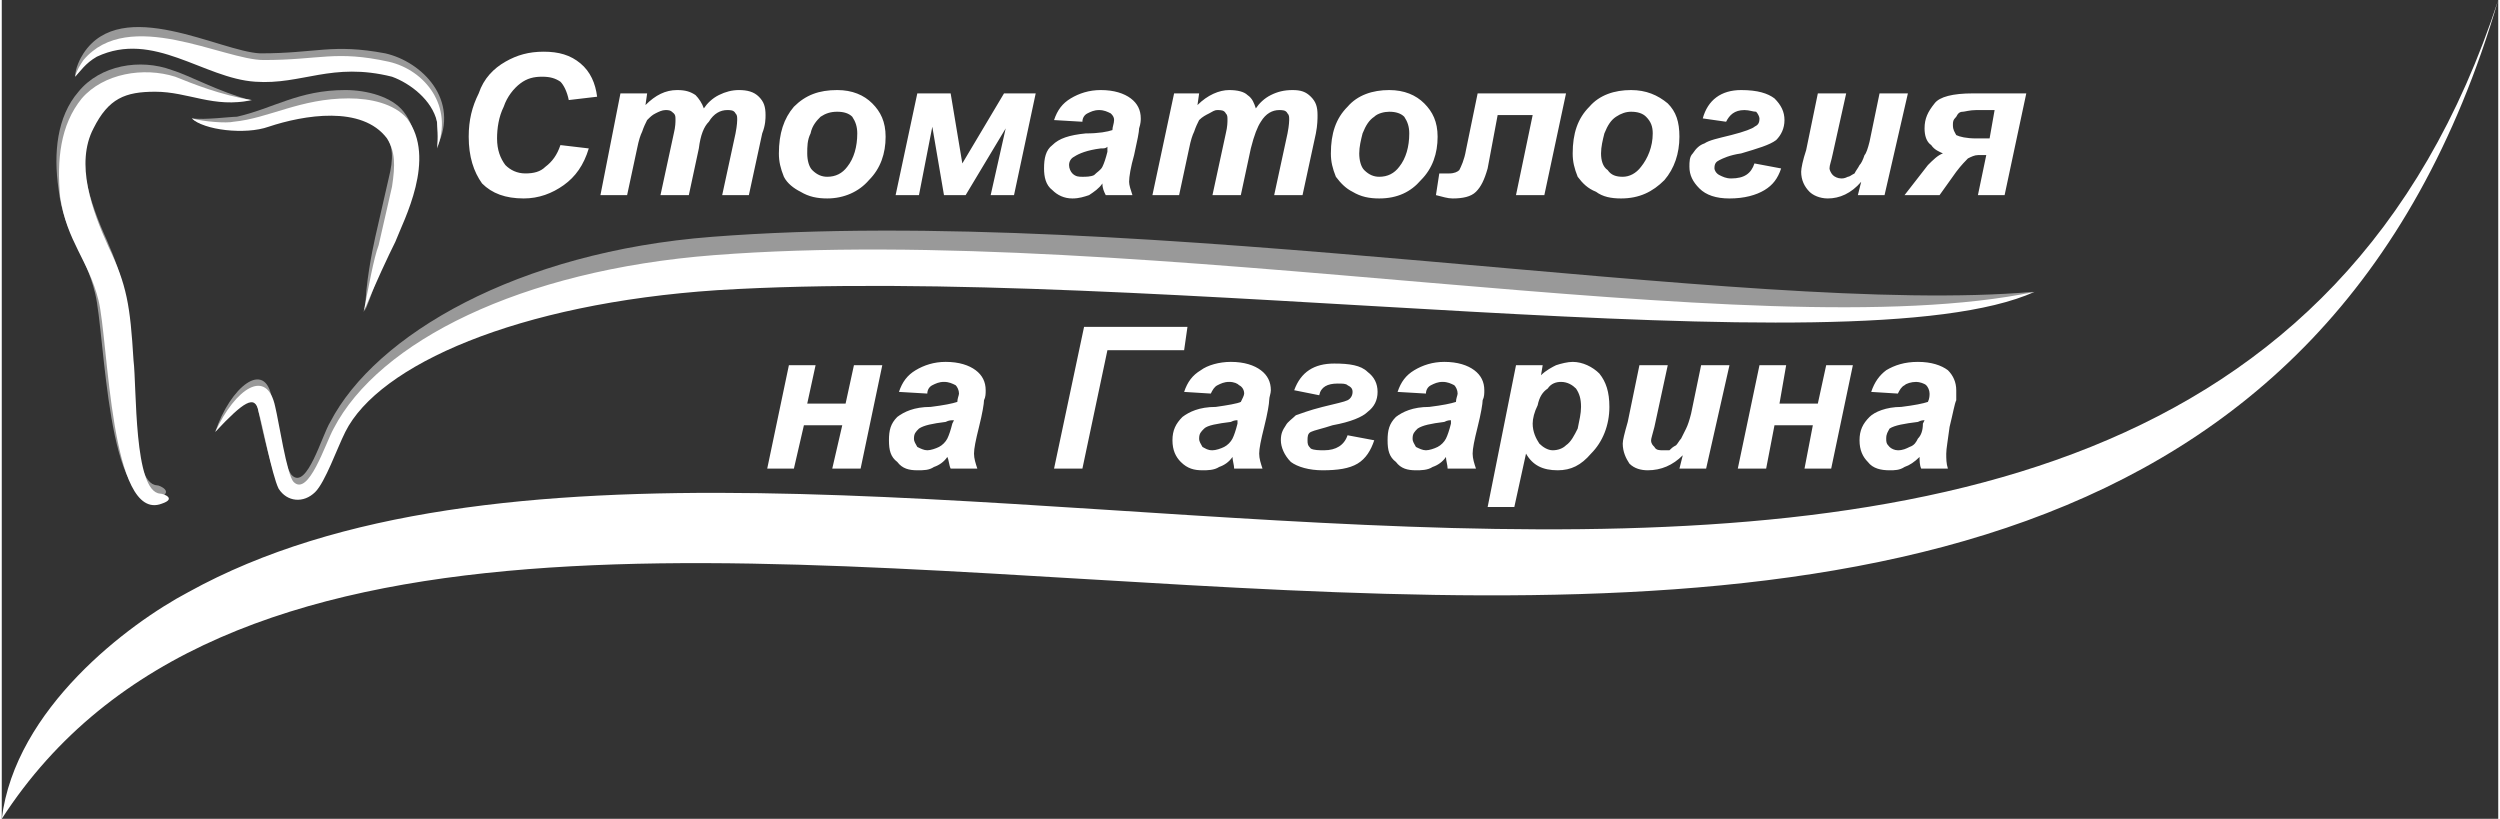
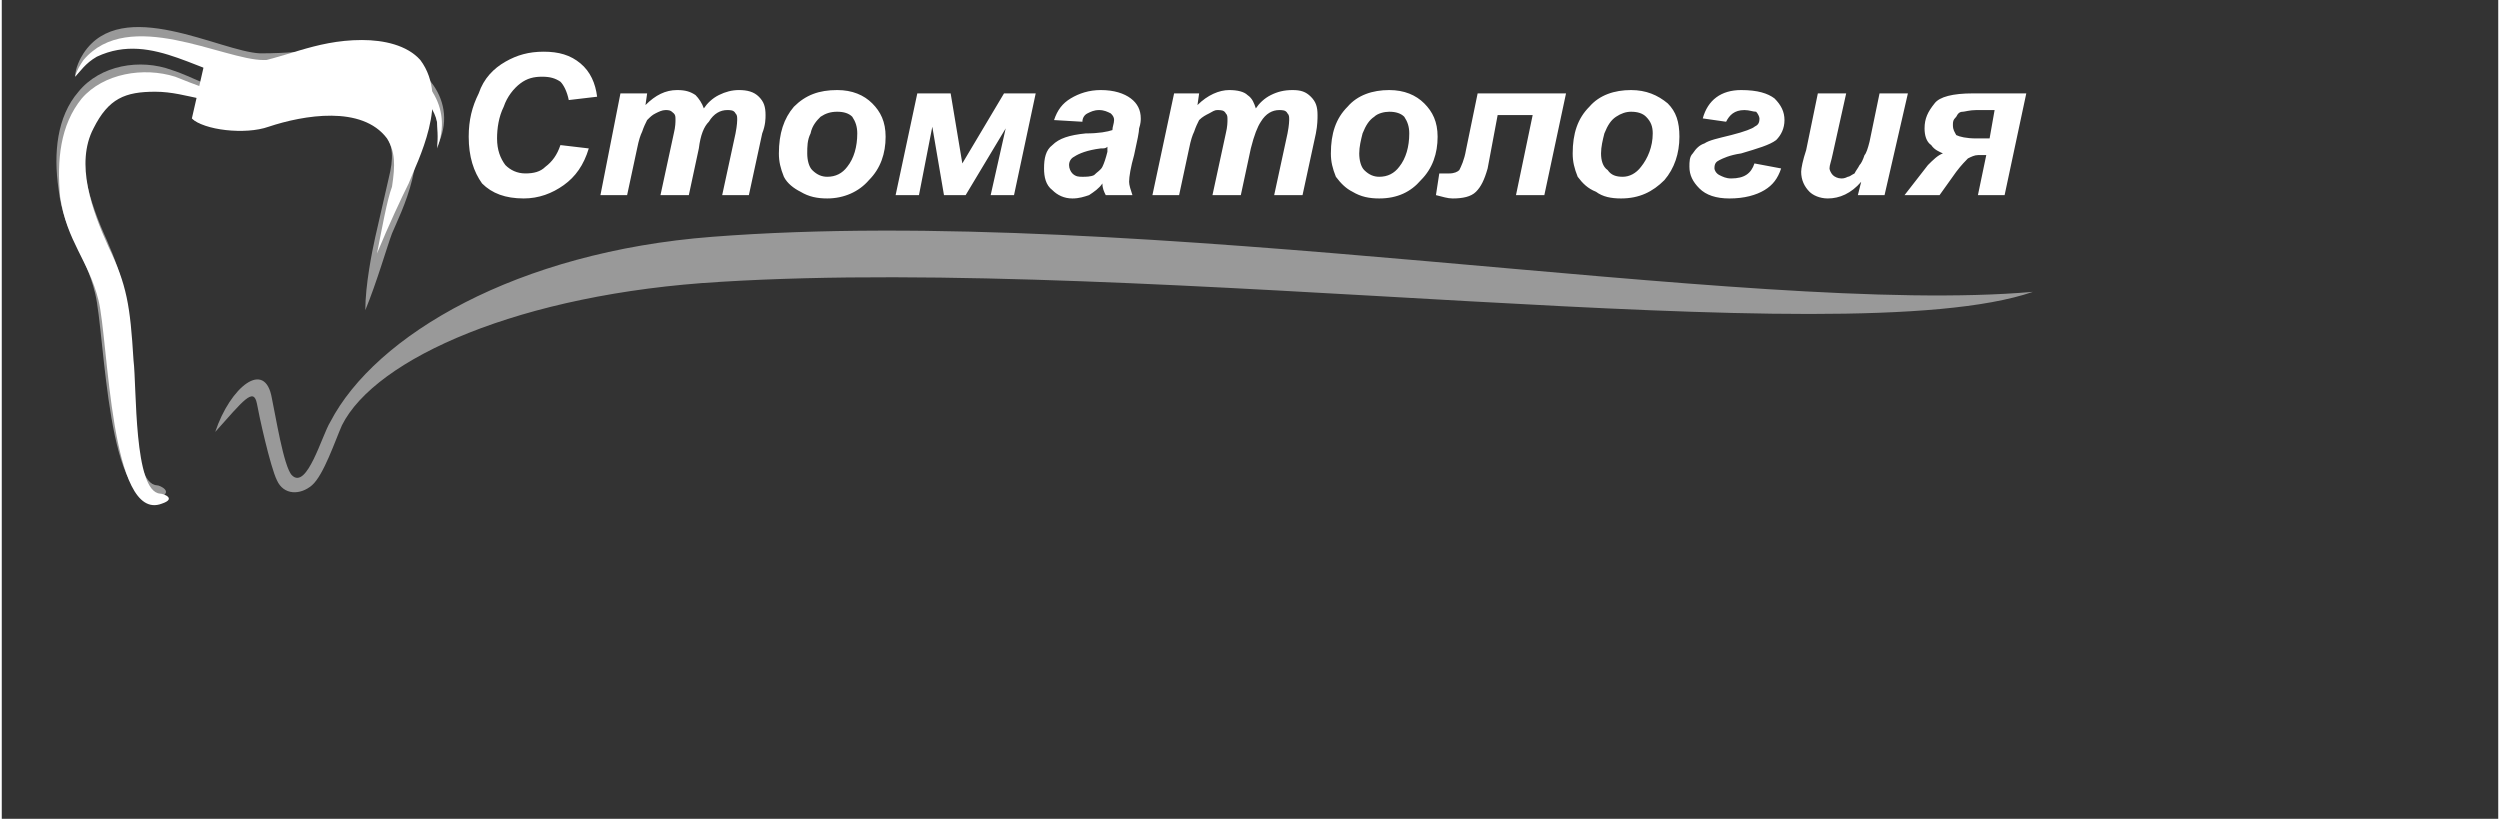
<svg xmlns="http://www.w3.org/2000/svg" xml:space="preserve" width="287px" height="94px" version="1.0" style="shape-rendering:geometricPrecision; text-rendering:geometricPrecision; image-rendering:optimizeQuality; fill-rule:evenodd; clip-rule:evenodd" viewBox="0 0 14970 4910">
  <rect x="0" y="0" width="14970" height="4910" fill="#333333" stroke="none" />
  <defs>
    <style type="text/css"> .fil1 {fill:#999999} .fil2 {fill:white} .fil0 {fill:white;fill-rule:nonzero} </style>
  </defs>
  <g id="Слой_x0020_1">
    <g id="_2768754555488">
      <path class="fil0" d="M3350 870l170 20c-30,100 -80,170 -150,220 -70,50 -150,80 -240,80 -110,0 -190,-30 -250,-90 -50,-70 -80,-160 -80,-280 0,-100 20,-180 60,-260 30,-90 90,-150 160,-190 70,-40 140,-60 230,-60 90,0 160,20 220,70 60,50 90,120 100,200l-170 20c-10,-50 -30,-90 -50,-110 -30,-20 -60,-30 -110,-30 -50,0 -90,10 -130,40 -40,30 -80,80 -100,140 -30,60 -40,130 -40,190 0,70 20,120 50,160 30,30 70,50 120,50 50,0 90,-10 120,-40 40,-30 70,-70 90,-130zm360 -310l160 0 -10 70c60,-60 120,-90 190,-90 50,0 80,10 110,30 20,20 40,50 50,80 20,-30 50,-60 90,-80 40,-20 80,-30 120,-30 50,0 90,10 120,40 30,30 40,60 40,110 0,20 0,60 -20,110l-80 370 -160 0 80 -370c10,-50 10,-80 10,-80 0,-20 0,-30 -10,-40 -10,-20 -30,-20 -50,-20 -40,0 -80,20 -110,70 -30,30 -50,80 -60,160l-60 280 -170 0 80 -370c10,-40 10,-70 10,-80 0,-20 0,-30 -10,-40 -20,-20 -30,-20 -50,-20 -20,0 -40,10 -60,20 -20,10 -30,20 -50,40 -10,20 -20,40 -30,70 -10,20 -20,50 -30,100l-60 280 -160 0 120 -610zm950 360c0,-120 30,-210 90,-280 70,-70 150,-100 260,-100 90,0 160,30 210,80 50,50 80,110 80,200 0,100 -30,190 -100,260 -60,70 -150,110 -250,110 -60,0 -110,-10 -160,-40 -40,-20 -80,-50 -100,-90 -20,-50 -30,-90 -30,-140zm470 -120c0,-40 -10,-70 -30,-100 -20,-20 -50,-30 -90,-30 -40,0 -70,10 -100,30 -20,20 -50,50 -60,100 -20,40 -20,80 -20,120 0,40 10,80 30,100 30,30 60,40 90,40 50,0 90,-20 120,-60 40,-50 60,-120 60,-200zm360 -240l200 0 70 420 250 -420 190 0 -130 610 -140 0 90 -400 -240 400 -130 0 -70 -410 -80 410 -140 0 130 -610zm990 170l-170 -10c20,-60 50,-100 100,-130 50,-30 110,-50 180,-50 80,0 140,20 180,50 40,30 60,70 60,120 0,10 0,30 -10,60 0,20 -10,70 -30,160 -20,70 -30,130 -30,160 0,20 10,50 20,80l-160 0c-10,-20 -20,-40 -20,-70 -20,30 -50,50 -80,70 -30,10 -60,20 -100,20 -50,0 -90,-20 -120,-50 -40,-30 -50,-80 -50,-130 0,-60 10,-110 50,-140 40,-40 100,-60 200,-70 80,0 130,-10 160,-20 0,-20 10,-40 10,-60 0,-20 -10,-30 -20,-40 -20,-10 -40,-20 -70,-20 -30,0 -50,10 -70,20 -20,10 -30,30 -30,50zm150 150c-10,10 -20,10 -40,10 -80,10 -130,30 -160,50 -20,10 -30,30 -30,50 0,20 10,40 20,50 20,20 40,20 60,20 20,0 50,0 70,-10 20,-20 40,-30 50,-50 10,-20 20,-50 30,-90l0 -30zm400 -320l150 0 -10 70c60,-60 130,-90 190,-90 50,0 90,10 110,30 30,20 40,50 50,80 20,-30 50,-60 90,-80 40,-20 80,-30 130,-30 50,0 80,10 110,40 30,30 40,60 40,110 0,20 0,60 -10,110l-80 370 -170 0 80 -370c10,-50 10,-80 10,-80 0,-20 0,-30 -10,-40 -10,-20 -30,-20 -50,-20 -40,0 -80,20 -110,70 -20,30 -40,80 -60,160l-60 280 -170 0 80 -370c10,-40 10,-70 10,-80 0,-20 0,-30 -10,-40 -10,-20 -30,-20 -50,-20 -20,0 -30,10 -50,20 -20,10 -40,20 -60,40 -10,20 -20,40 -30,70 -10,20 -20,50 -30,100l-60 280 -160 0 130 -610zm940 360c0,-120 30,-210 100,-280 60,-70 150,-100 250,-100 90,0 160,30 210,80 50,50 80,110 80,200 0,100 -30,190 -100,260 -60,70 -140,110 -250,110 -60,0 -110,-10 -160,-40 -40,-20 -70,-50 -100,-90 -20,-50 -30,-90 -30,-140zm470 -120c0,-40 -10,-70 -30,-100 -20,-20 -50,-30 -90,-30 -30,0 -70,10 -90,30 -30,20 -50,50 -70,100 -10,40 -20,80 -20,120 0,40 10,80 30,100 30,30 60,40 90,40 50,0 90,-20 120,-60 40,-50 60,-120 60,-200zm410 -240l530 0 -130 610 -170 0 100 -480 -210 0 -60 320c-20,70 -40,110 -70,140 -30,30 -80,40 -140,40 -30,0 -60,-10 -100,-20l20 -130c20,0 40,0 60,0 30,0 50,-10 60,-20 10,-20 30,-60 40,-120l70 -340zm570 360c0,-120 30,-210 100,-280 60,-70 150,-100 250,-100 90,0 160,30 220,80 50,50 70,110 70,200 0,100 -30,190 -90,260 -70,70 -150,110 -260,110 -60,0 -110,-10 -150,-40 -50,-20 -80,-50 -110,-90 -20,-50 -30,-90 -30,-140zm480 -120c0,-40 -10,-70 -40,-100 -20,-20 -50,-30 -90,-30 -30,0 -60,10 -90,30 -30,20 -50,50 -70,100 -10,40 -20,80 -20,120 0,40 10,80 40,100 20,30 50,40 90,40 40,0 80,-20 110,-60 40,-50 70,-120 70,-200zm440 -70l-140 -20c30,-110 110,-170 230,-170 100,0 160,20 200,50 40,40 60,80 60,130 0,50 -20,90 -50,120 -40,30 -110,50 -210,80 -70,10 -110,30 -130,40 -20,10 -30,20 -30,50 0,10 10,30 30,40 20,10 40,20 70,20 80,0 120,-30 140,-90l160 30c-20,60 -50,100 -100,130 -50,30 -120,50 -210,50 -80,0 -140,-20 -180,-60 -40,-40 -60,-80 -60,-130 0,-30 0,-60 20,-80 20,-30 40,-50 70,-60 30,-20 80,-30 160,-50 80,-20 130,-40 140,-50 20,-10 30,-20 30,-50 0,-10 -10,-30 -20,-40 -20,0 -40,-10 -70,-10 -60,0 -90,30 -110,70zm550 -170l170 0 -80 360c-10,50 -20,70 -20,90 0,10 10,30 20,40 10,10 30,20 50,20 10,0 20,0 40,-10 10,0 20,-10 40,-20 10,-20 20,-30 30,-50 10,-10 20,-30 30,-60 10,-10 20,-40 30,-80l60 -290 170 0 -140 610 -160 0 20 -80c-60,70 -130,100 -200,100 -50,0 -90,-20 -110,-40 -30,-30 -50,-70 -50,-120 0,-20 10,-70 30,-130l70 -340zm1250 0l-130 610 -160 0 50 -240 -50 0c-20,0 -40,10 -60,20 -10,10 -40,40 -70,80l-100 140 -210 0 140 -180c30,-30 60,-60 90,-70 -20,-10 -50,-20 -70,-50 -30,-20 -40,-60 -40,-100 0,-60 20,-100 60,-150 30,-40 110,-60 230,-60l320 0zm-190 100l-110 0c-40,0 -70,10 -80,10 -20,0 -30,10 -40,30 -20,20 -20,30 -20,50 0,30 10,40 20,60 20,10 60,20 120,20l80 0 30 -170z" />
-       <path class="fil0" d="M4720 2190l160 0 -50 230 230 0 50 -230 170 0 -130 620 -170 0 60 -260 -230 0 -60 260 -160 0 130 -620zm830 170l-170 -10c20,-60 50,-100 100,-130 50,-30 110,-50 180,-50 80,0 140,20 180,50 40,30 60,70 60,120 0,20 0,40 -10,60 0,20 -10,80 -30,160 -20,80 -30,130 -30,160 0,30 10,60 20,90l-160 0c-10,-20 -10,-50 -20,-70 -20,30 -50,50 -80,60 -30,20 -60,20 -100,20 -50,0 -90,-10 -120,-50 -40,-30 -50,-70 -50,-130 0,-60 10,-100 50,-140 40,-30 100,-60 200,-60 80,-10 130,-20 160,-30 0,-20 10,-40 10,-50 0,-20 -10,-40 -20,-50 -20,-10 -40,-20 -70,-20 -30,0 -50,10 -70,20 -20,10 -30,30 -30,50zm160 160c-20,0 -30,0 -50,10 -80,10 -130,20 -160,40 -20,20 -30,30 -30,60 0,20 10,30 20,50 20,10 40,20 60,20 20,0 50,-10 70,-20 20,-10 40,-30 50,-50 10,-20 20,-50 30,-90l10 -20zm780 -560l620 0 -20 140 -460 0 -150 710 -170 0 180 -850zm760 400l-160 -10c20,-60 50,-100 100,-130 40,-30 110,-50 180,-50 80,0 140,20 180,50 40,30 60,70 60,120 0,20 -10,40 -10,60 0,20 -10,80 -30,160 -20,80 -30,130 -30,160 0,30 10,60 20,90l-170 0c0,-20 -10,-50 -10,-70 -20,30 -50,50 -80,60 -30,20 -70,20 -100,20 -50,0 -90,-10 -130,-50 -30,-30 -50,-70 -50,-130 0,-60 20,-100 60,-140 40,-30 100,-60 200,-60 70,-10 130,-20 150,-30 10,-20 20,-40 20,-50 0,-20 -10,-40 -30,-50 -10,-10 -30,-20 -60,-20 -30,0 -50,10 -70,20 -20,10 -30,30 -40,50zm160 160c-10,0 -20,0 -40,10 -80,10 -140,20 -160,40 -20,20 -30,30 -30,60 0,20 10,30 20,50 20,10 30,20 60,20 20,0 50,-10 70,-20 20,-10 40,-30 50,-50 10,-20 20,-50 30,-90l0 -20zm490 -150l-150 -30c40,-110 120,-160 240,-160 90,0 160,10 200,50 40,30 60,70 60,120 0,50 -20,90 -60,120 -30,30 -100,60 -210,80 -60,20 -110,30 -130,40 -20,10 -20,30 -20,50 0,20 0,30 20,50 20,10 50,10 80,10 70,0 120,-30 140,-90l160 30c-20,60 -50,110 -100,140 -50,30 -120,40 -210,40 -80,0 -150,-20 -190,-50 -40,-40 -60,-90 -60,-130 0,-40 10,-60 30,-90 10,-20 40,-40 60,-60 30,-10 80,-30 160,-50 80,-20 130,-30 150,-40 20,-10 30,-30 30,-50 0,-20 -10,-30 -30,-40 -10,-10 -30,-10 -60,-10 -60,0 -100,20 -110,70zm640 -10l-170 -10c20,-60 50,-100 100,-130 50,-30 110,-50 180,-50 80,0 140,20 180,50 40,30 60,70 60,120 0,20 0,40 -10,60 0,20 -10,80 -30,160 -20,80 -30,130 -30,160 0,30 10,60 20,90l-170 0c0,-20 -10,-50 -10,-70 -20,30 -50,50 -80,60 -30,20 -70,20 -100,20 -50,0 -90,-10 -120,-50 -40,-30 -50,-70 -50,-130 0,-60 10,-100 50,-140 40,-30 100,-60 200,-60 80,-10 130,-20 160,-30 0,-20 10,-40 10,-50 0,-20 -10,-40 -20,-50 -20,-10 -40,-20 -70,-20 -30,0 -50,10 -70,20 -20,10 -30,30 -30,50zm150 160c-10,0 -20,0 -40,10 -80,10 -130,20 -160,40 -20,20 -30,30 -30,60 0,20 10,30 20,50 20,10 40,20 60,20 20,0 50,-10 70,-20 20,-10 40,-30 50,-50 10,-20 20,-50 30,-90l0 -20zm390 -330l160 0 -10 60c30,-30 70,-50 90,-60 30,-10 70,-20 100,-20 60,0 120,30 160,70 40,50 60,110 60,200 0,110 -40,210 -110,280 -60,70 -120,100 -200,100 -90,0 -150,-30 -190,-100l-70 320 -160 0 170 -850zm100 350c0,50 20,90 40,120 20,20 50,40 80,40 30,0 60,-10 80,-30 30,-20 50,-60 70,-100 10,-50 20,-90 20,-130 0,-50 -10,-80 -30,-110 -20,-20 -50,-40 -90,-40 -30,0 -60,10 -80,40 -30,20 -50,50 -60,100 -20,40 -30,80 -30,110zm640 -350l170 0 -80 370c-10,40 -20,70 -20,80 0,20 10,30 20,40 10,20 30,20 50,20 10,0 20,0 40,0 10,-10 20,-20 40,-30 10,-10 20,-30 30,-40 10,-20 20,-40 30,-60 10,-20 20,-50 30,-90l60 -290 170 0 -140 620 -160 0 20 -80c-60,60 -130,90 -210,90 -40,0 -80,-10 -110,-40 -20,-30 -40,-70 -40,-120 0,-20 10,-60 30,-130l70 -340zm720 0l160 0 -40 230 230 0 50 -230 160 0 -130 620 -160 0 50 -260 -230 0 -50 260 -170 0 130 -620zm830 170l-160 -10c20,-60 50,-100 90,-130 50,-30 110,-50 190,-50 80,0 140,20 180,50 30,30 50,70 50,120 0,20 0,40 0,60 -10,20 -20,80 -40,160 -10,80 -20,130 -20,160 0,30 0,60 10,90l-160 0c-10,-20 -10,-50 -10,-70 -30,30 -60,50 -90,60 -30,20 -60,20 -90,20 -50,0 -100,-10 -130,-50 -30,-30 -50,-70 -50,-130 0,-60 20,-100 60,-140 30,-30 100,-60 190,-60 80,-10 130,-20 160,-30 10,-20 10,-40 10,-50 0,-20 -10,-40 -20,-50 -10,-10 -40,-20 -60,-20 -30,0 -60,10 -70,20 -20,10 -30,30 -40,50zm160 160c-10,0 -20,0 -40,10 -80,10 -140,20 -170,40 -10,20 -20,30 -20,60 0,20 0,30 20,50 10,10 30,20 50,20 30,0 50,-10 70,-20 30,-10 40,-30 50,-50 20,-20 30,-50 30,-90l10 -20z" />
      <path class="fil1" d="M12180 1750c-1130,390 -5270,-220 -7870,-60 -1200,70 -2070,460 -2270,860 -40,90 -110,300 -180,360 -70,60 -170,60 -210,-30 -40,-80 -110,-400 -120,-460 -20,-100 -80,-20 -250,170 90,-270 300,-440 340,-200 20,90 70,410 120,460 90,90 180,-240 230,-320 270,-520 1120,-1020 2290,-1110 2580,-200 6210,480 7920,330z" />
      <path class="fil1" d="M930 2910c-160,-10 -140,-640 -150,-800 -30,-330 -50,-440 -150,-670 -100,-220 -200,-510 -90,-720 90,-170 190,-220 360,-220 200,0 360,150 590,100 -190,-50 -370,-150 -470,-180 -190,-70 -430,-30 -560,130 -130,150 -150,370 -120,580 30,270 160,380 220,630 60,240 70,1340 390,1220 80,-30 0,-70 -20,-70z" />
      <path class="fil1" d="M440 460c30,-30 50,-120 120,-160 340,-160 630,130 940,150 280,20 470,-130 820,-30 120,30 220,150 280,260 10,30 20,130 10,200 140,-280 -90,-510 -310,-560 -320,-60 -410,0 -750,0 -240,-10 -830,-350 -1060,0 -20,30 -50,90 -50,140z" />
      <path class="fil1" d="M1140 710c70,70 300,60 450,10 200,-70 550,-130 700,70 60,80 60,160 30,280l-80 350c-20,90 -60,290 -60,440 70,-170 130,-380 160,-460 50,-120 250,-500 70,-730 -70,-90 -220,-130 -350,-130 -280,0 -430,110 -650,160 -40,0 -190,20 -270,10z" />
-       <path class="fil2" d="M12190 1750c-1090,490 -5300,-170 -7900,-10 -1200,80 -2030,450 -2230,850 -50,100 -120,300 -180,360 -70,70 -170,60 -220,-20 -40,-80 -100,-400 -120,-460 -20,-110 -90,-60 -260,120 120,-260 310,-390 360,-150 20,80 70,410 110,450 90,90 190,-230 240,-320 270,-520 1120,-950 2280,-1040 2580,-200 6250,570 7920,220z" />
      <path class="fil2" d="M950 2960c-160,-10 -140,-640 -160,-800 -20,-330 -40,-450 -150,-680 -100,-220 -200,-500 -90,-710 90,-180 190,-220 370,-220 200,0 350,100 580,50 -190,-30 -360,-100 -460,-140 -190,-60 -430,-20 -560,130 -130,160 -150,370 -130,590 40,270 170,380 230,620 60,240 70,1340 380,1220 90,-30 10,-60 -10,-60z" />
      <path class="fil2" d="M440 460c30,-30 60,-80 130,-120 340,-160 640,130 950,150 280,20 460,-120 820,-30 110,40 240,140 270,270 0,30 10,90 0,160 100,-250 -70,-470 -290,-520 -320,-70 -410,-10 -750,-10 -240,0 -810,-320 -1080,0 -20,30 -40,60 -50,100z" />
-       <path class="fil2" d="M1140 710c70,70 320,100 460,50 210,-70 560,-130 710,70 50,80 50,160 30,290l-80 350c-30,80 -60,250 -90,400 70,-170 150,-340 190,-420 50,-130 250,-500 70,-740 -80,-90 -220,-120 -350,-120 -290,0 -480,120 -690,140 -40,10 -180,0 -250,-20z" />
-       <path class="fil2" d="M0 0l14970 0 0 0 -14970 0 0 0zm14970 0c-2030,6930 -12360,870 -14970,4910 80,-660 760,-1170 1120,-1360 3600,-1990 11990,2150 13850,-3550z" />
+       <path class="fil2" d="M1140 710c70,70 320,100 460,50 210,-70 560,-130 710,70 50,80 50,160 30,290c-30,80 -60,250 -90,400 70,-170 150,-340 190,-420 50,-130 250,-500 70,-740 -80,-90 -220,-120 -350,-120 -290,0 -480,120 -690,140 -40,10 -180,0 -250,-20z" />
    </g>
  </g>
</svg>